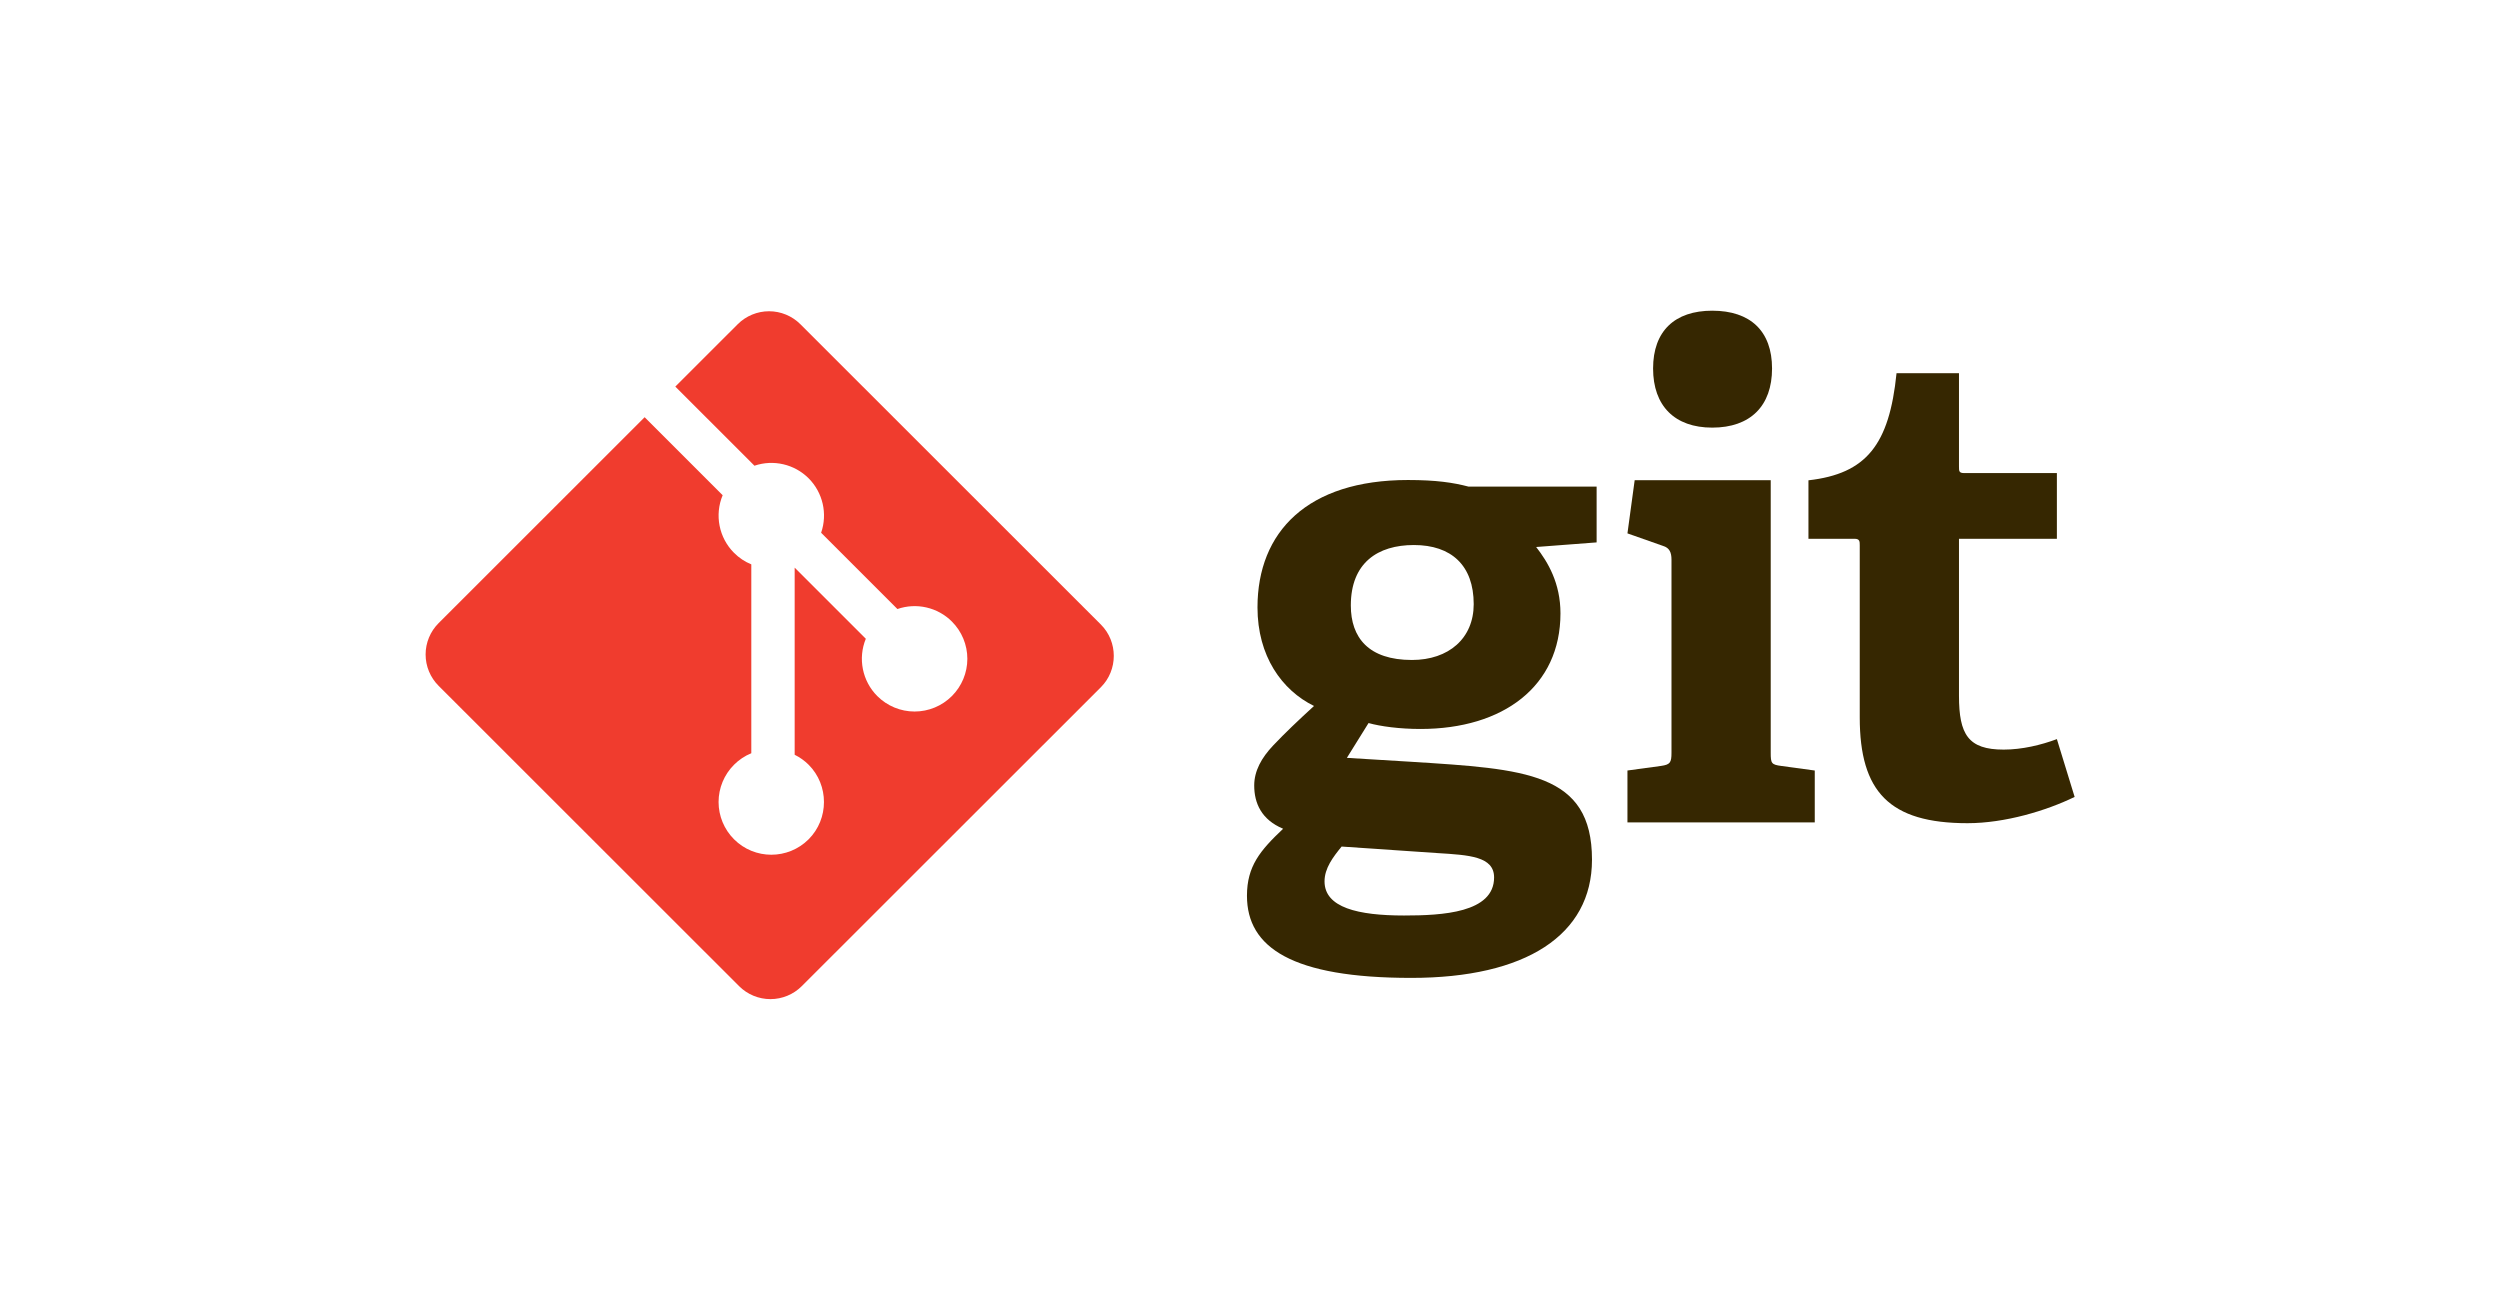
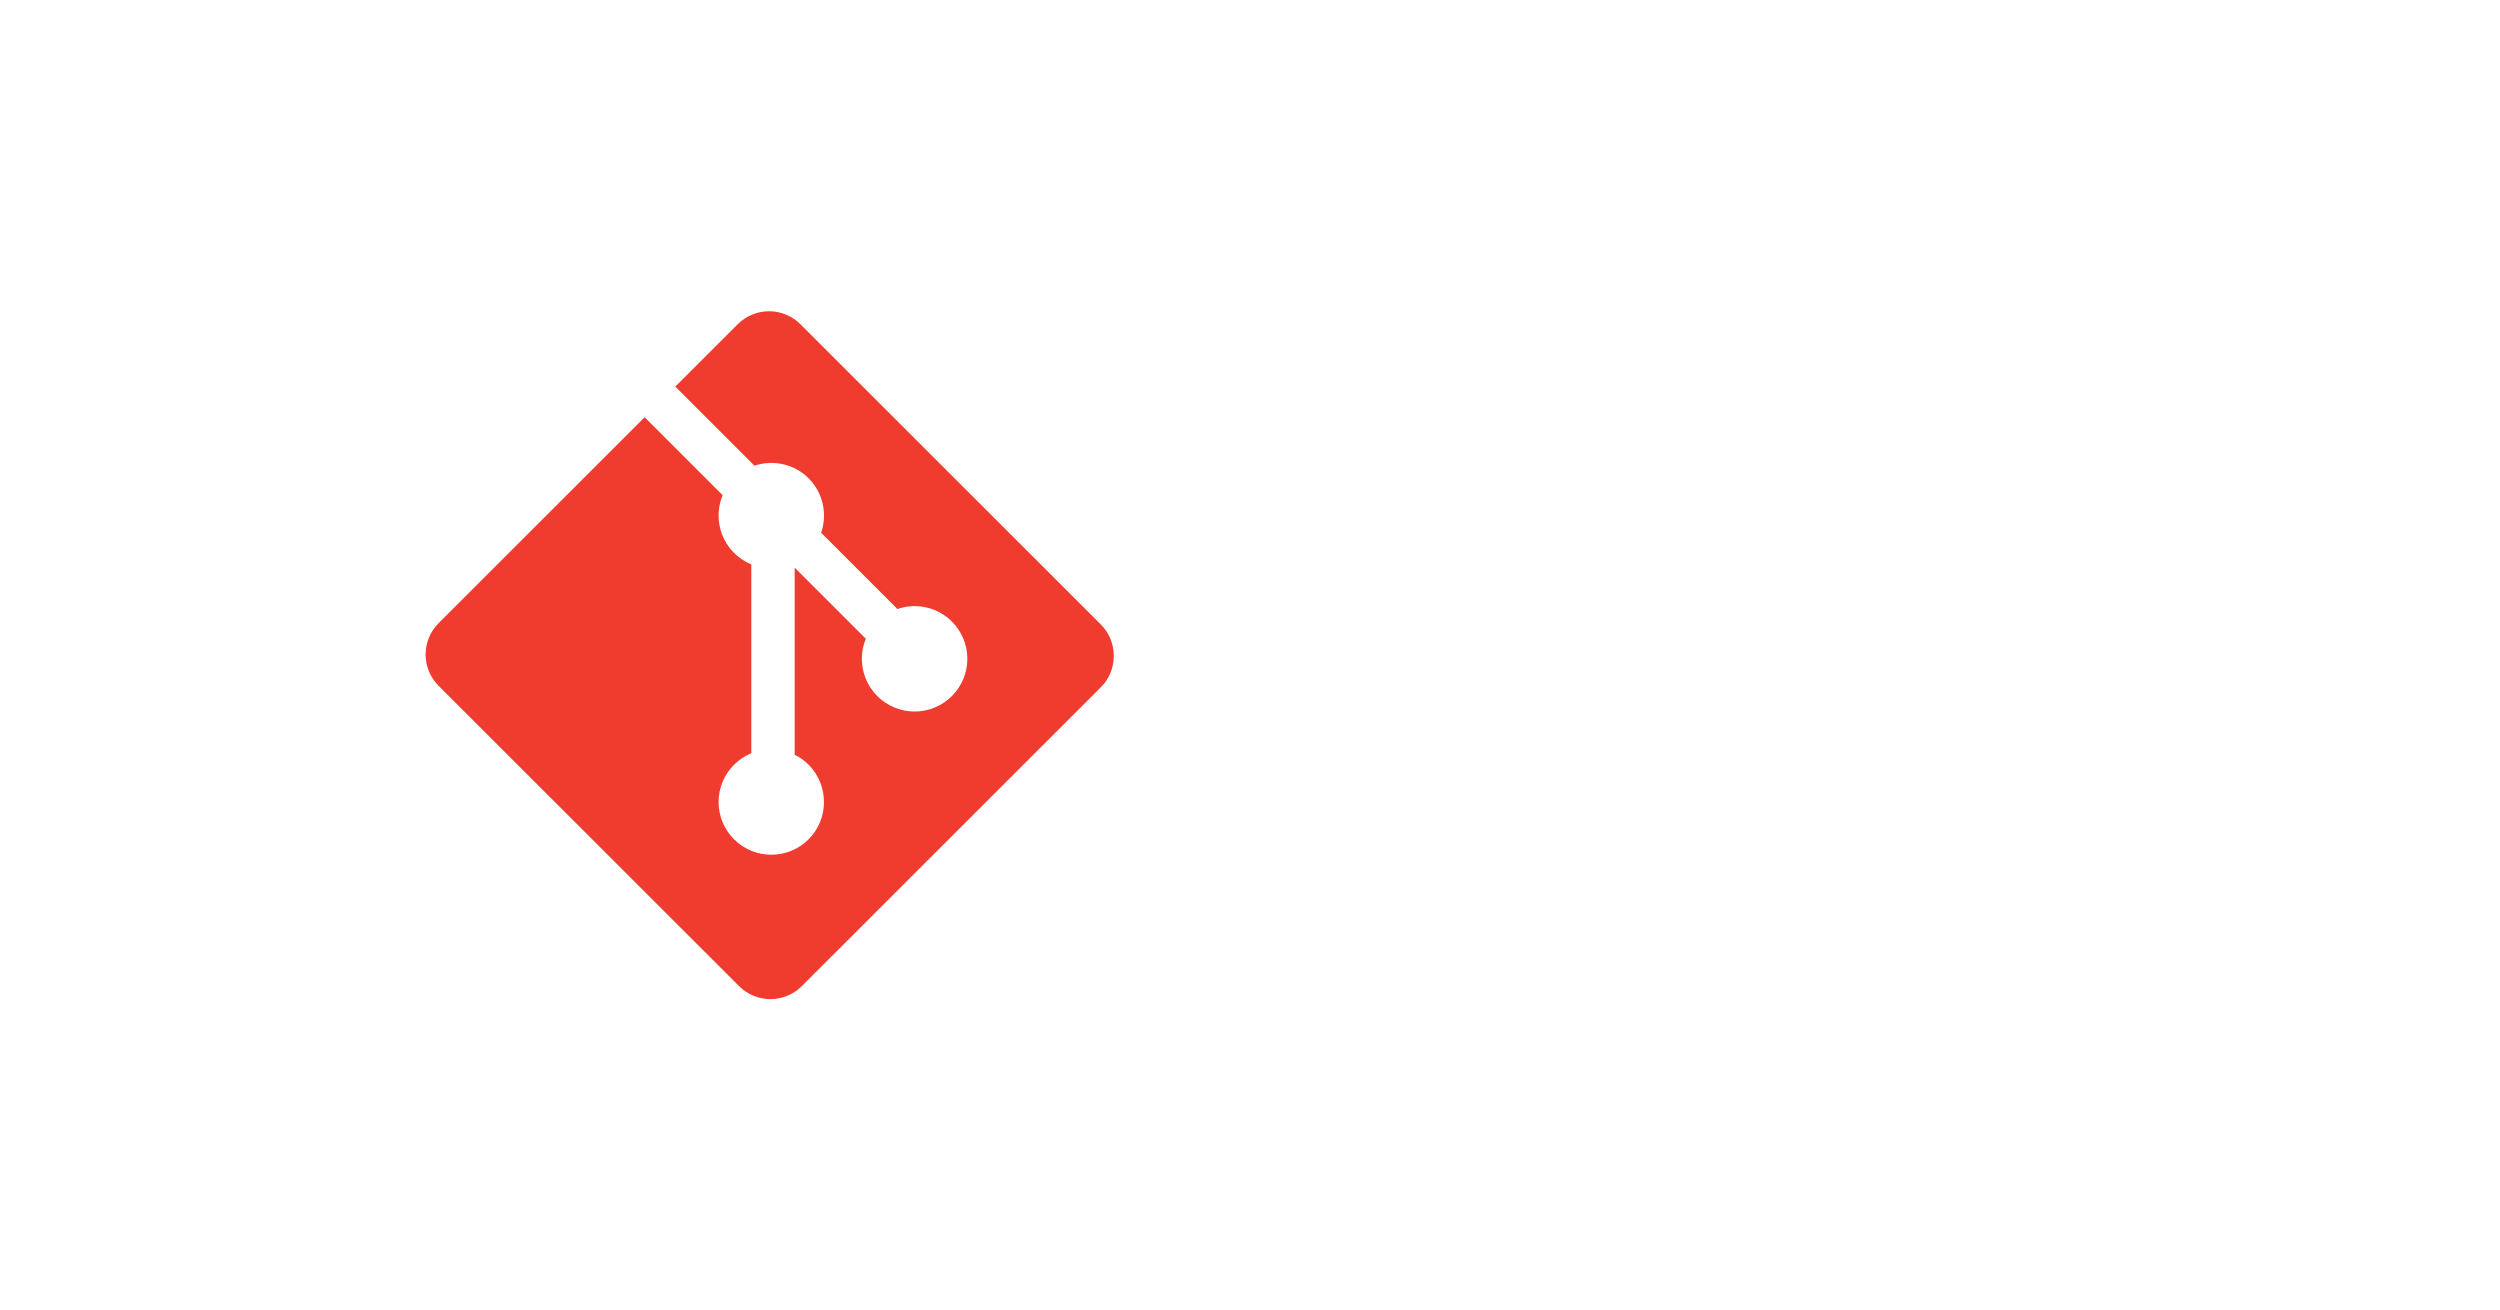
<svg xmlns="http://www.w3.org/2000/svg" width="100%" height="100%" viewBox="0 0 832 436" xml:space="preserve" style="fill-rule:evenodd;clip-rule:evenodd;stroke-linejoin:round;stroke-miterlimit:2;">
  <g transform="matrix(2.293,0,0,2.267,177.689,-256.7)">
    <g>
      <g transform="matrix(1.096,0,0,1.108,-55.723,157.97)">
-         <path d="M167.371,31.836C162.586,31.836 159.02,34.188 159.02,39.844C159.02,44.105 161.367,47.066 167.113,47.066C171.984,47.066 175.293,44.199 175.293,39.668C175.293,34.535 172.332,31.836 167.371,31.836ZM157.801,71.786C156.668,73.176 155.539,74.656 155.539,76.398C155.539,79.878 159.973,80.922 166.066,80.922C171.117,80.922 177.992,80.57 177.992,75.879C177.992,73.086 174.684,72.914 170.504,72.652L157.801,71.786ZM183.562,32.098C185.125,34.102 186.782,36.887 186.782,40.891C186.782,50.547 179.211,56.207 168.246,56.207C165.457,56.207 162.934,55.859 161.367,55.422L158.497,60.035L167.023,60.555C182.082,61.515 190.957,61.953 190.957,73.523C190.957,83.531 182.168,89.188 167.023,89.188C151.273,89.188 145.266,85.184 145.266,78.308C145.266,74.391 147.008,72.308 150.055,69.43C147.18,68.219 146.227,66.043 146.227,63.691C146.227,61.777 147.18,60.035 148.75,58.379C150.316,56.727 152.055,55.074 154.145,53.16C149.883,51.07 146.66,46.543 146.66,40.102C146.66,30.094 153.273,23.222 166.59,23.222C170.332,23.222 172.594,23.566 174.598,24.094L191.57,24.094L191.57,31.488L183.563,32.098" style="fill:rgb(54,39,1);fill-rule:nonzero;" />
-       </g>
+         </g>
      <g transform="matrix(1.096,0,0,1.108,-55.723,157.97)">
-         <path d="M206.879,16.281C201.918,16.281 199.047,13.411 199.047,8.445C199.047,3.488 201.918,0.789 206.879,0.789C211.929,0.789 214.801,3.489 214.801,8.445C214.801,13.41 211.93,16.281 206.879,16.281ZM195.652,68.586L195.652,61.71L200.09,61.104C201.309,60.929 201.484,60.667 201.484,59.358L201.484,33.773C201.484,32.82 201.223,32.207 200.352,31.949L195.652,30.293L196.609,23.246L214.625,23.246L214.625,59.36C214.625,60.759 214.711,60.93 216.02,61.106L220.457,61.712L220.457,68.587L195.652,68.587" style="fill:rgb(54,39,1);fill-rule:nonzero;" />
-       </g>
+         </g>
      <g transform="matrix(1.096,0,0,1.108,-55.723,157.97)">
-         <path d="M254.871,65.21C251.129,67.035 245.648,68.691 240.684,68.691C230.328,68.691 226.414,64.516 226.414,54.676L226.414,31.879C226.414,31.355 226.414,31.008 225.714,31.008L219.621,31.008L219.621,23.262C227.285,22.391 230.328,18.559 231.285,9.074L239.555,9.074L239.555,21.434C239.555,22.043 239.555,22.304 240.25,22.304L252.52,22.304L252.52,31.008L239.555,31.008L239.555,51.805C239.555,56.941 240.773,58.941 245.473,58.941C247.91,58.941 250.433,58.332 252.52,57.551L254.871,65.211" style="fill:rgb(54,39,1);fill-rule:nonzero;" />
-       </g>
+         </g>
      <g transform="matrix(1.096,0,0,1.108,-55.723,157.97)">
        <path d="M125.922,42.371L86.129,2.582C85.029,1.482 83.535,0.863 81.979,0.863C80.423,0.863 78.929,1.482 77.829,2.582L69.566,10.844L80.046,21.328C82.555,20.473 85.344,21.121 87.219,22.996C89.103,24.883 89.747,27.691 88.875,30.211L98.977,40.316C101.496,39.44 104.306,40.086 106.191,41.973C107.502,43.281 108.239,45.059 108.239,46.911C108.239,48.762 107.502,50.54 106.191,51.848C104.882,53.159 103.104,53.896 101.251,53.896C99.399,53.896 97.621,53.159 96.312,51.848C94.325,49.858 93.724,46.855 94.793,44.254L85.371,34.832L85.371,59.625C86.055,59.961 86.679,60.407 87.219,60.945C89.928,63.655 89.928,68.115 87.219,70.825C84.489,73.551 80.066,73.551 77.344,70.825C76.033,69.516 75.295,67.738 75.295,65.885C75.295,64.032 76.033,62.254 77.344,60.945C77.996,60.289 78.773,59.771 79.629,59.422L79.629,34.398C78.773,34.049 77.996,33.531 77.344,32.875C75.343,30.875 74.745,27.849 75.836,25.238L65.504,14.902L38.219,42.187C37.118,43.287 36.499,44.781 36.499,46.338C36.499,47.894 37.118,49.388 38.219,50.488L78.012,90.281C79.112,91.381 80.606,92 82.162,92C83.718,92 85.212,91.381 86.312,90.281L125.922,50.676C128.2,48.398 128.2,44.649 125.922,42.371" style="fill:rgb(240,60,46);fill-rule:nonzero;" />
      </g>
    </g>
  </g>
</svg>